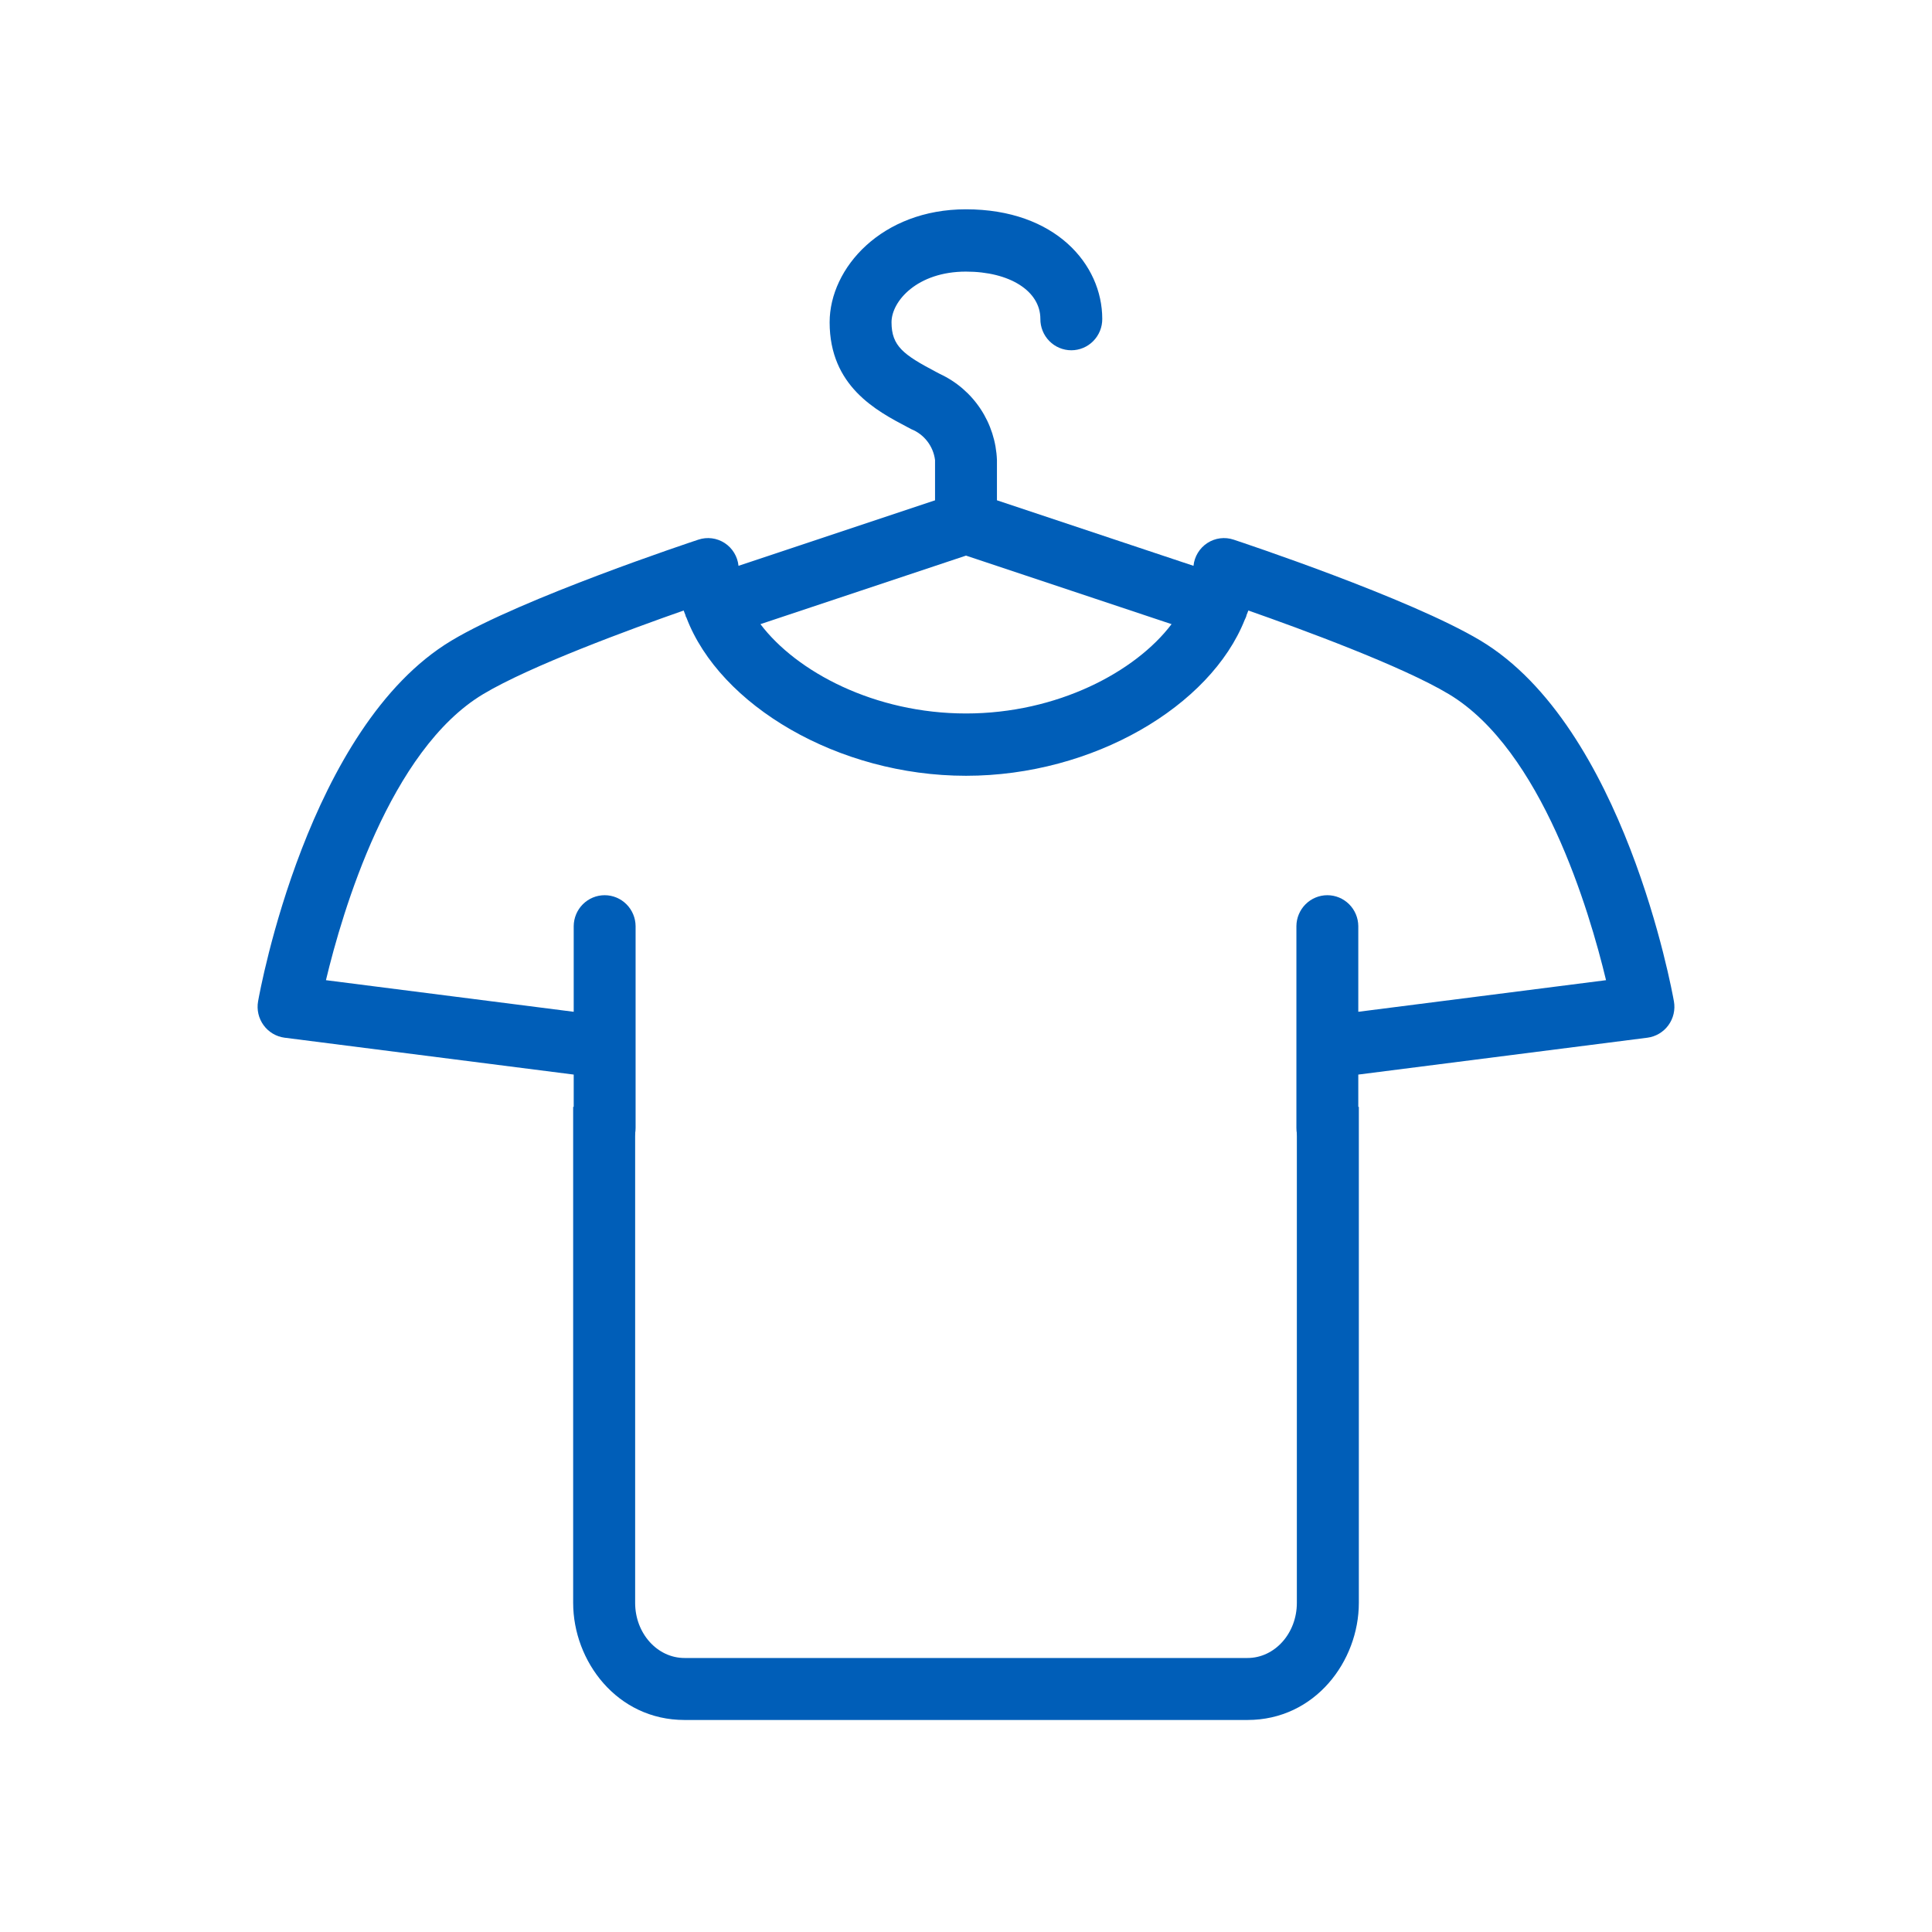
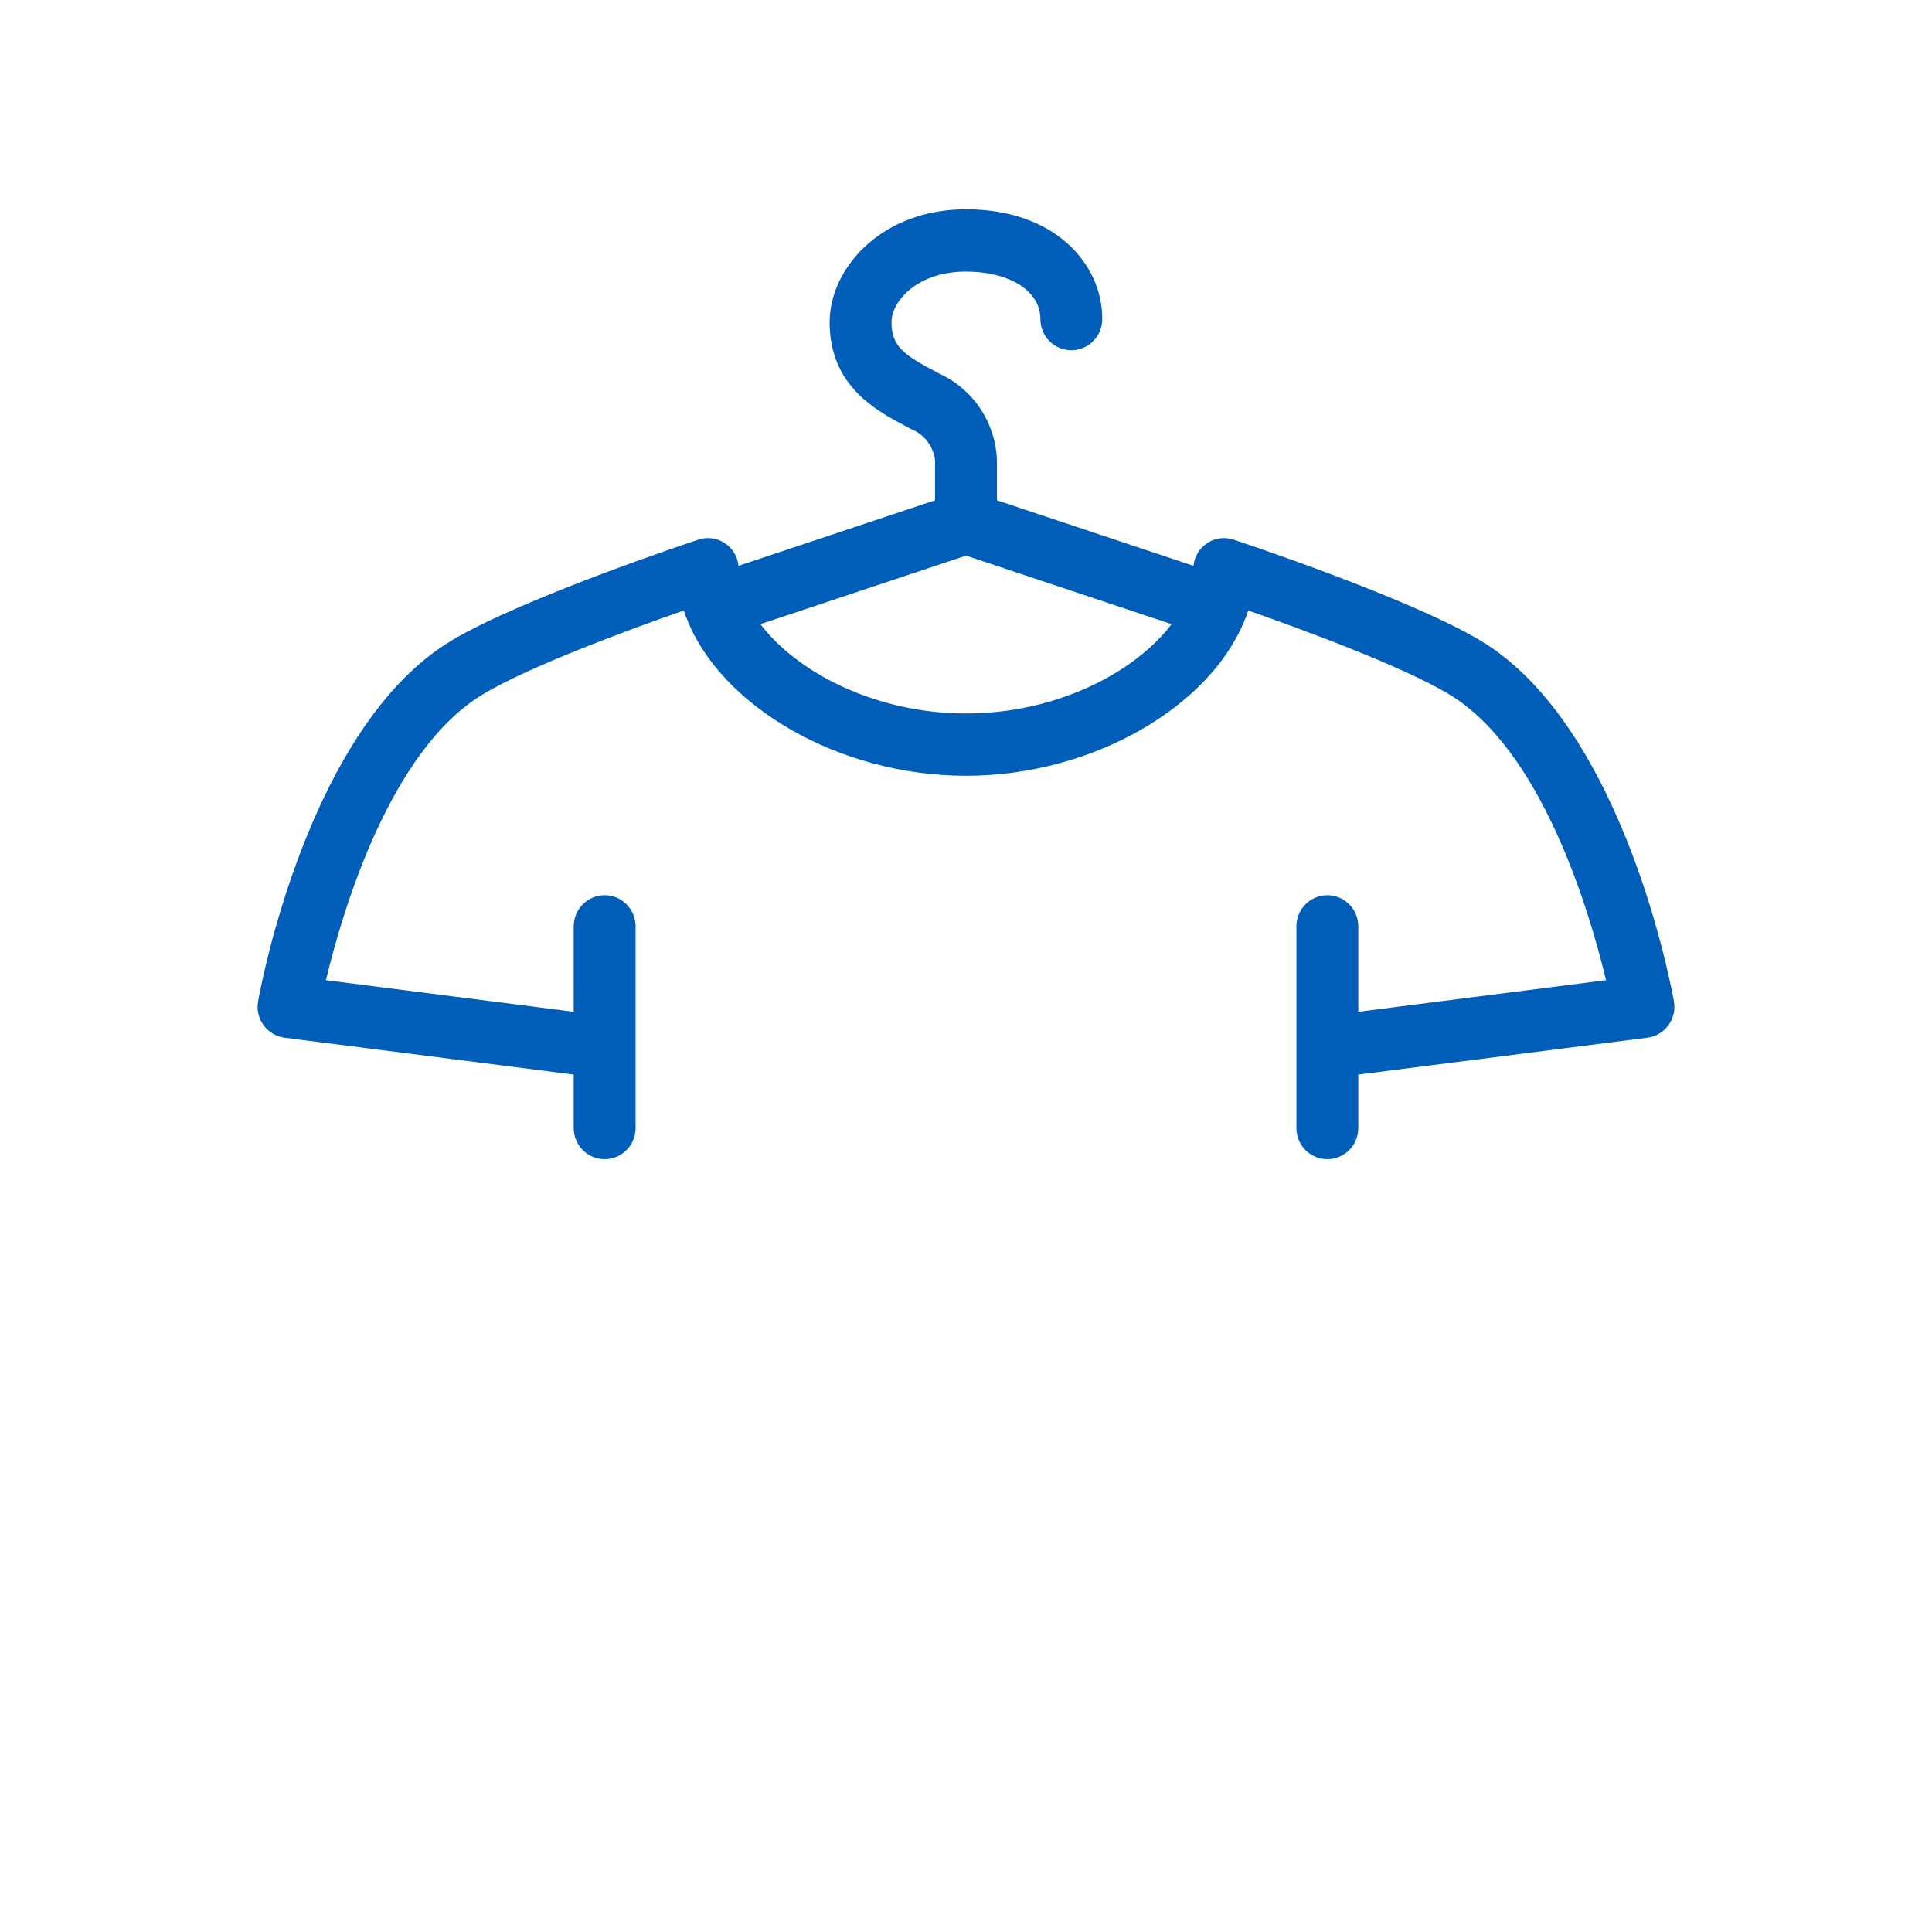
<svg xmlns="http://www.w3.org/2000/svg" width="120" height="120" viewBox="0 0 120 120" fill="none">
  <path d="M17.68 64.454L35.634 66.744V70.05C35.632 70.305 35.68 70.559 35.776 70.795C35.872 71.032 36.013 71.247 36.191 71.428C36.37 71.609 36.583 71.753 36.817 71.851C37.051 71.95 37.302 72 37.556 72C37.81 72 38.061 71.95 38.295 71.851C38.529 71.753 38.742 71.609 38.92 71.428C39.099 71.247 39.24 71.032 39.336 70.795C39.432 70.559 39.48 70.305 39.478 70.05V57.523C39.474 57.013 39.27 56.525 38.91 56.165C38.55 55.805 38.063 55.603 37.556 55.603C37.049 55.603 36.562 55.805 36.202 56.165C35.842 56.525 35.638 57.013 35.634 57.523V62.844L20.245 60.881C21.271 56.59 24.219 46.586 30.008 43.115C32.92 41.367 39.179 39.071 42.464 37.92C42.495 38.016 42.54 38.11 42.575 38.206C42.582 38.229 42.583 38.253 42.59 38.277C42.602 38.311 42.625 38.336 42.638 38.369C44.7 43.793 52.042 48.185 60.001 48.185C67.899 48.185 75.188 43.859 77.314 38.492C77.35 38.423 77.382 38.35 77.409 38.277C77.417 38.254 77.418 38.229 77.425 38.206C77.46 38.11 77.505 38.016 77.537 37.92C80.82 39.071 87.079 41.367 89.992 43.115C95.768 46.579 98.723 56.587 99.754 60.881L84.366 62.844V57.523C84.362 57.013 84.158 56.525 83.798 56.165C83.438 55.805 82.951 55.603 82.444 55.603C81.937 55.603 81.45 55.805 81.09 56.165C80.73 56.525 80.526 57.013 80.522 57.523V70.05C80.52 70.305 80.568 70.559 80.664 70.795C80.76 71.032 80.901 71.247 81.08 71.428C81.258 71.609 81.471 71.753 81.705 71.851C81.939 71.95 82.19 72 82.444 72C82.698 72 82.949 71.95 83.183 71.851C83.417 71.753 83.63 71.609 83.808 71.428C83.987 71.247 84.128 71.032 84.224 70.795C84.32 70.559 84.368 70.305 84.366 70.05V66.744L102.32 64.454C102.578 64.421 102.827 64.335 103.052 64.202C103.276 64.069 103.472 63.892 103.626 63.681C103.78 63.469 103.891 63.229 103.95 62.974C104.009 62.718 104.016 62.454 103.97 62.196C103.848 61.501 100.866 45.133 91.96 39.79C87.567 37.155 77.072 33.667 76.627 33.52C76.356 33.429 76.069 33.4 75.785 33.436C75.502 33.472 75.23 33.572 74.99 33.728C74.75 33.884 74.549 34.093 74.4 34.338C74.251 34.583 74.158 34.859 74.13 35.145L61.922 31.074V28.572C61.879 27.44 61.527 26.342 60.903 25.399C60.279 24.457 59.408 23.706 58.387 23.23L58.131 23.095C56.13 22.04 55.374 21.502 55.374 20.019C55.374 18.698 56.98 16.87 59.996 16.87C62.718 16.87 64.619 18.077 64.619 19.806C64.617 20.061 64.665 20.314 64.761 20.551C64.856 20.787 64.998 21.002 65.176 21.183C65.355 21.365 65.567 21.509 65.802 21.607C66.036 21.705 66.287 21.756 66.541 21.756C66.794 21.756 67.046 21.705 67.28 21.607C67.514 21.509 67.727 21.365 67.905 21.183C68.084 21.002 68.225 20.787 68.321 20.551C68.417 20.314 68.465 20.061 68.463 19.806C68.463 16.424 65.555 13 59.996 13C54.767 13 51.53 16.643 51.53 20.018C51.53 23.984 54.429 25.512 56.348 26.522L56.596 26.654C56.991 26.811 57.337 27.073 57.597 27.41C57.858 27.748 58.023 28.15 58.077 28.574V31.076L45.87 35.145C45.842 34.859 45.749 34.583 45.6 34.338C45.452 34.093 45.25 33.884 45.01 33.728C44.77 33.572 44.498 33.472 44.215 33.436C43.931 33.4 43.644 33.429 43.373 33.52C42.928 33.667 32.432 37.155 28.04 39.79C19.134 45.133 16.152 61.501 16.03 62.196C15.984 62.454 15.991 62.718 16.05 62.974C16.11 63.229 16.22 63.469 16.374 63.681C16.528 63.892 16.724 64.069 16.948 64.202C17.173 64.335 17.422 64.421 17.68 64.454ZM60.001 44.315C54.331 44.315 49.476 41.733 47.232 38.767L60.001 34.51L72.768 38.767C70.524 41.733 65.669 44.315 60.001 44.315Z" fill="#005EB8" />
-   <path fill-rule="evenodd" clip-rule="evenodd" d="M35.6 68.75V99.558C35.6 103.167 38.311 106.831 42.517 106.831H77.483C81.69 106.831 84.4 103.167 84.4 99.558V68.75H80.55V99.558C80.55 101.448 79.177 102.981 77.483 102.981H42.517C40.823 102.981 39.45 101.448 39.45 99.558V68.75H35.6Z" fill="#005EB8" />
</svg>